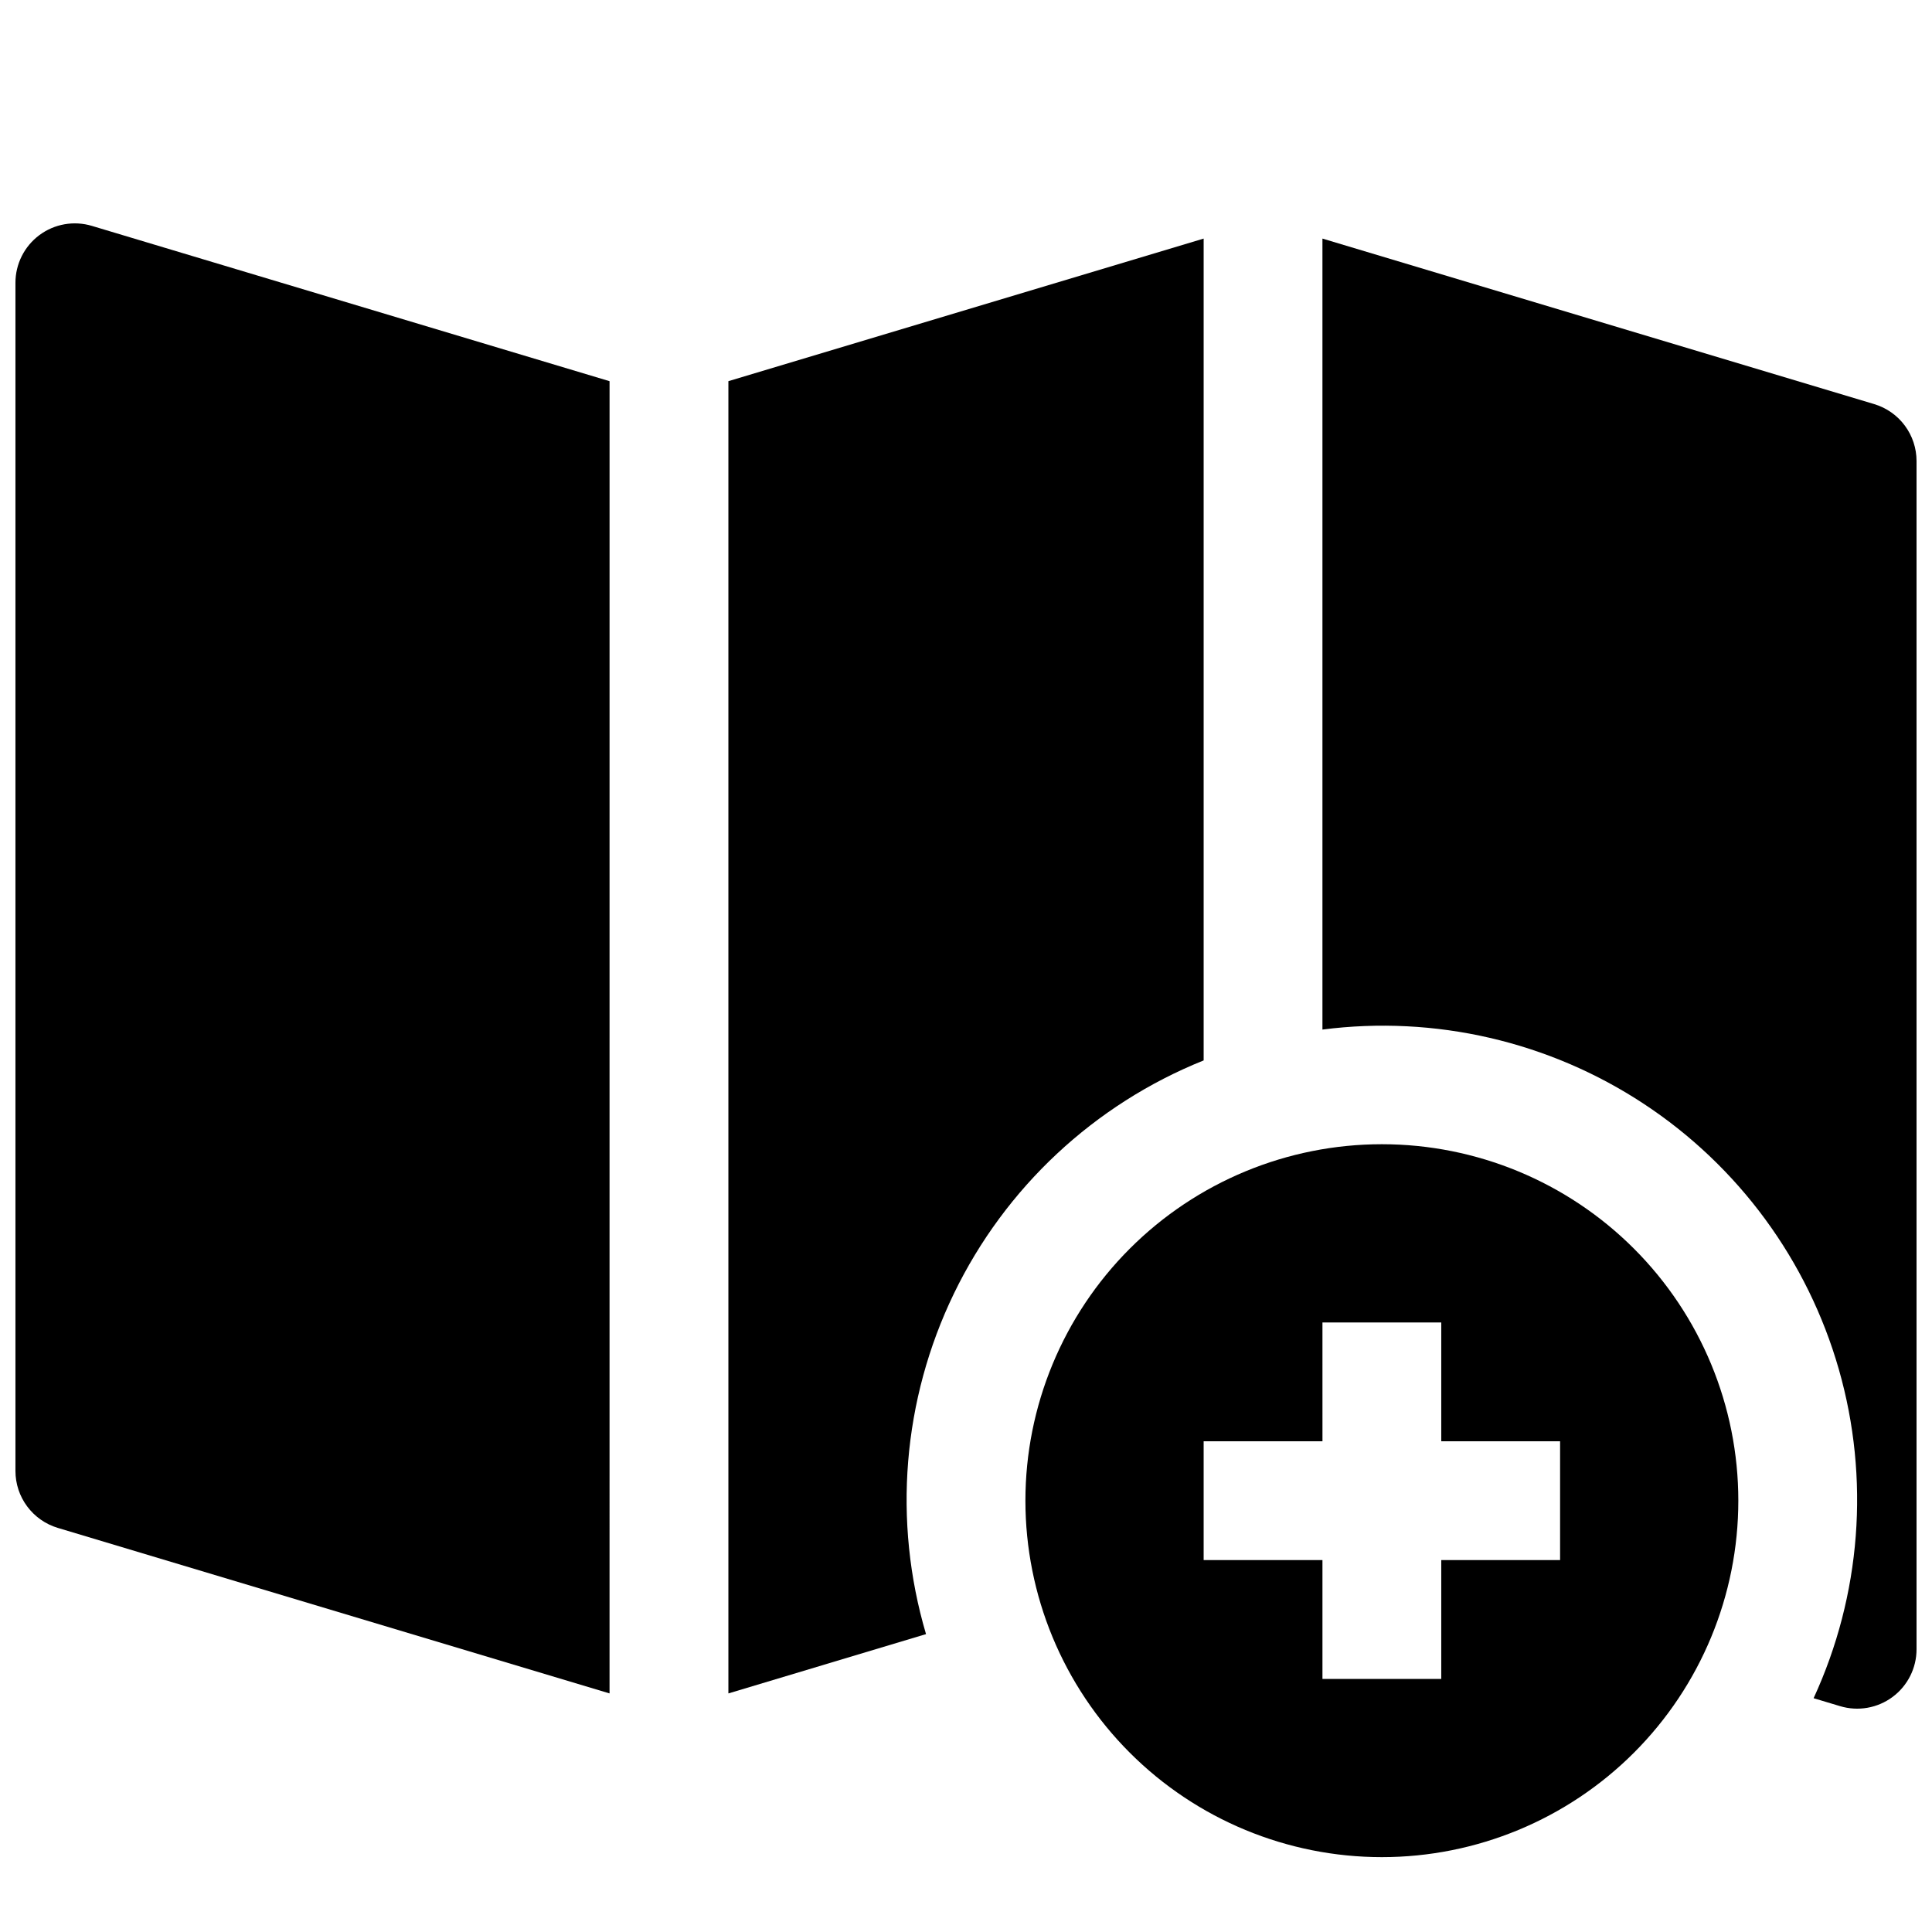
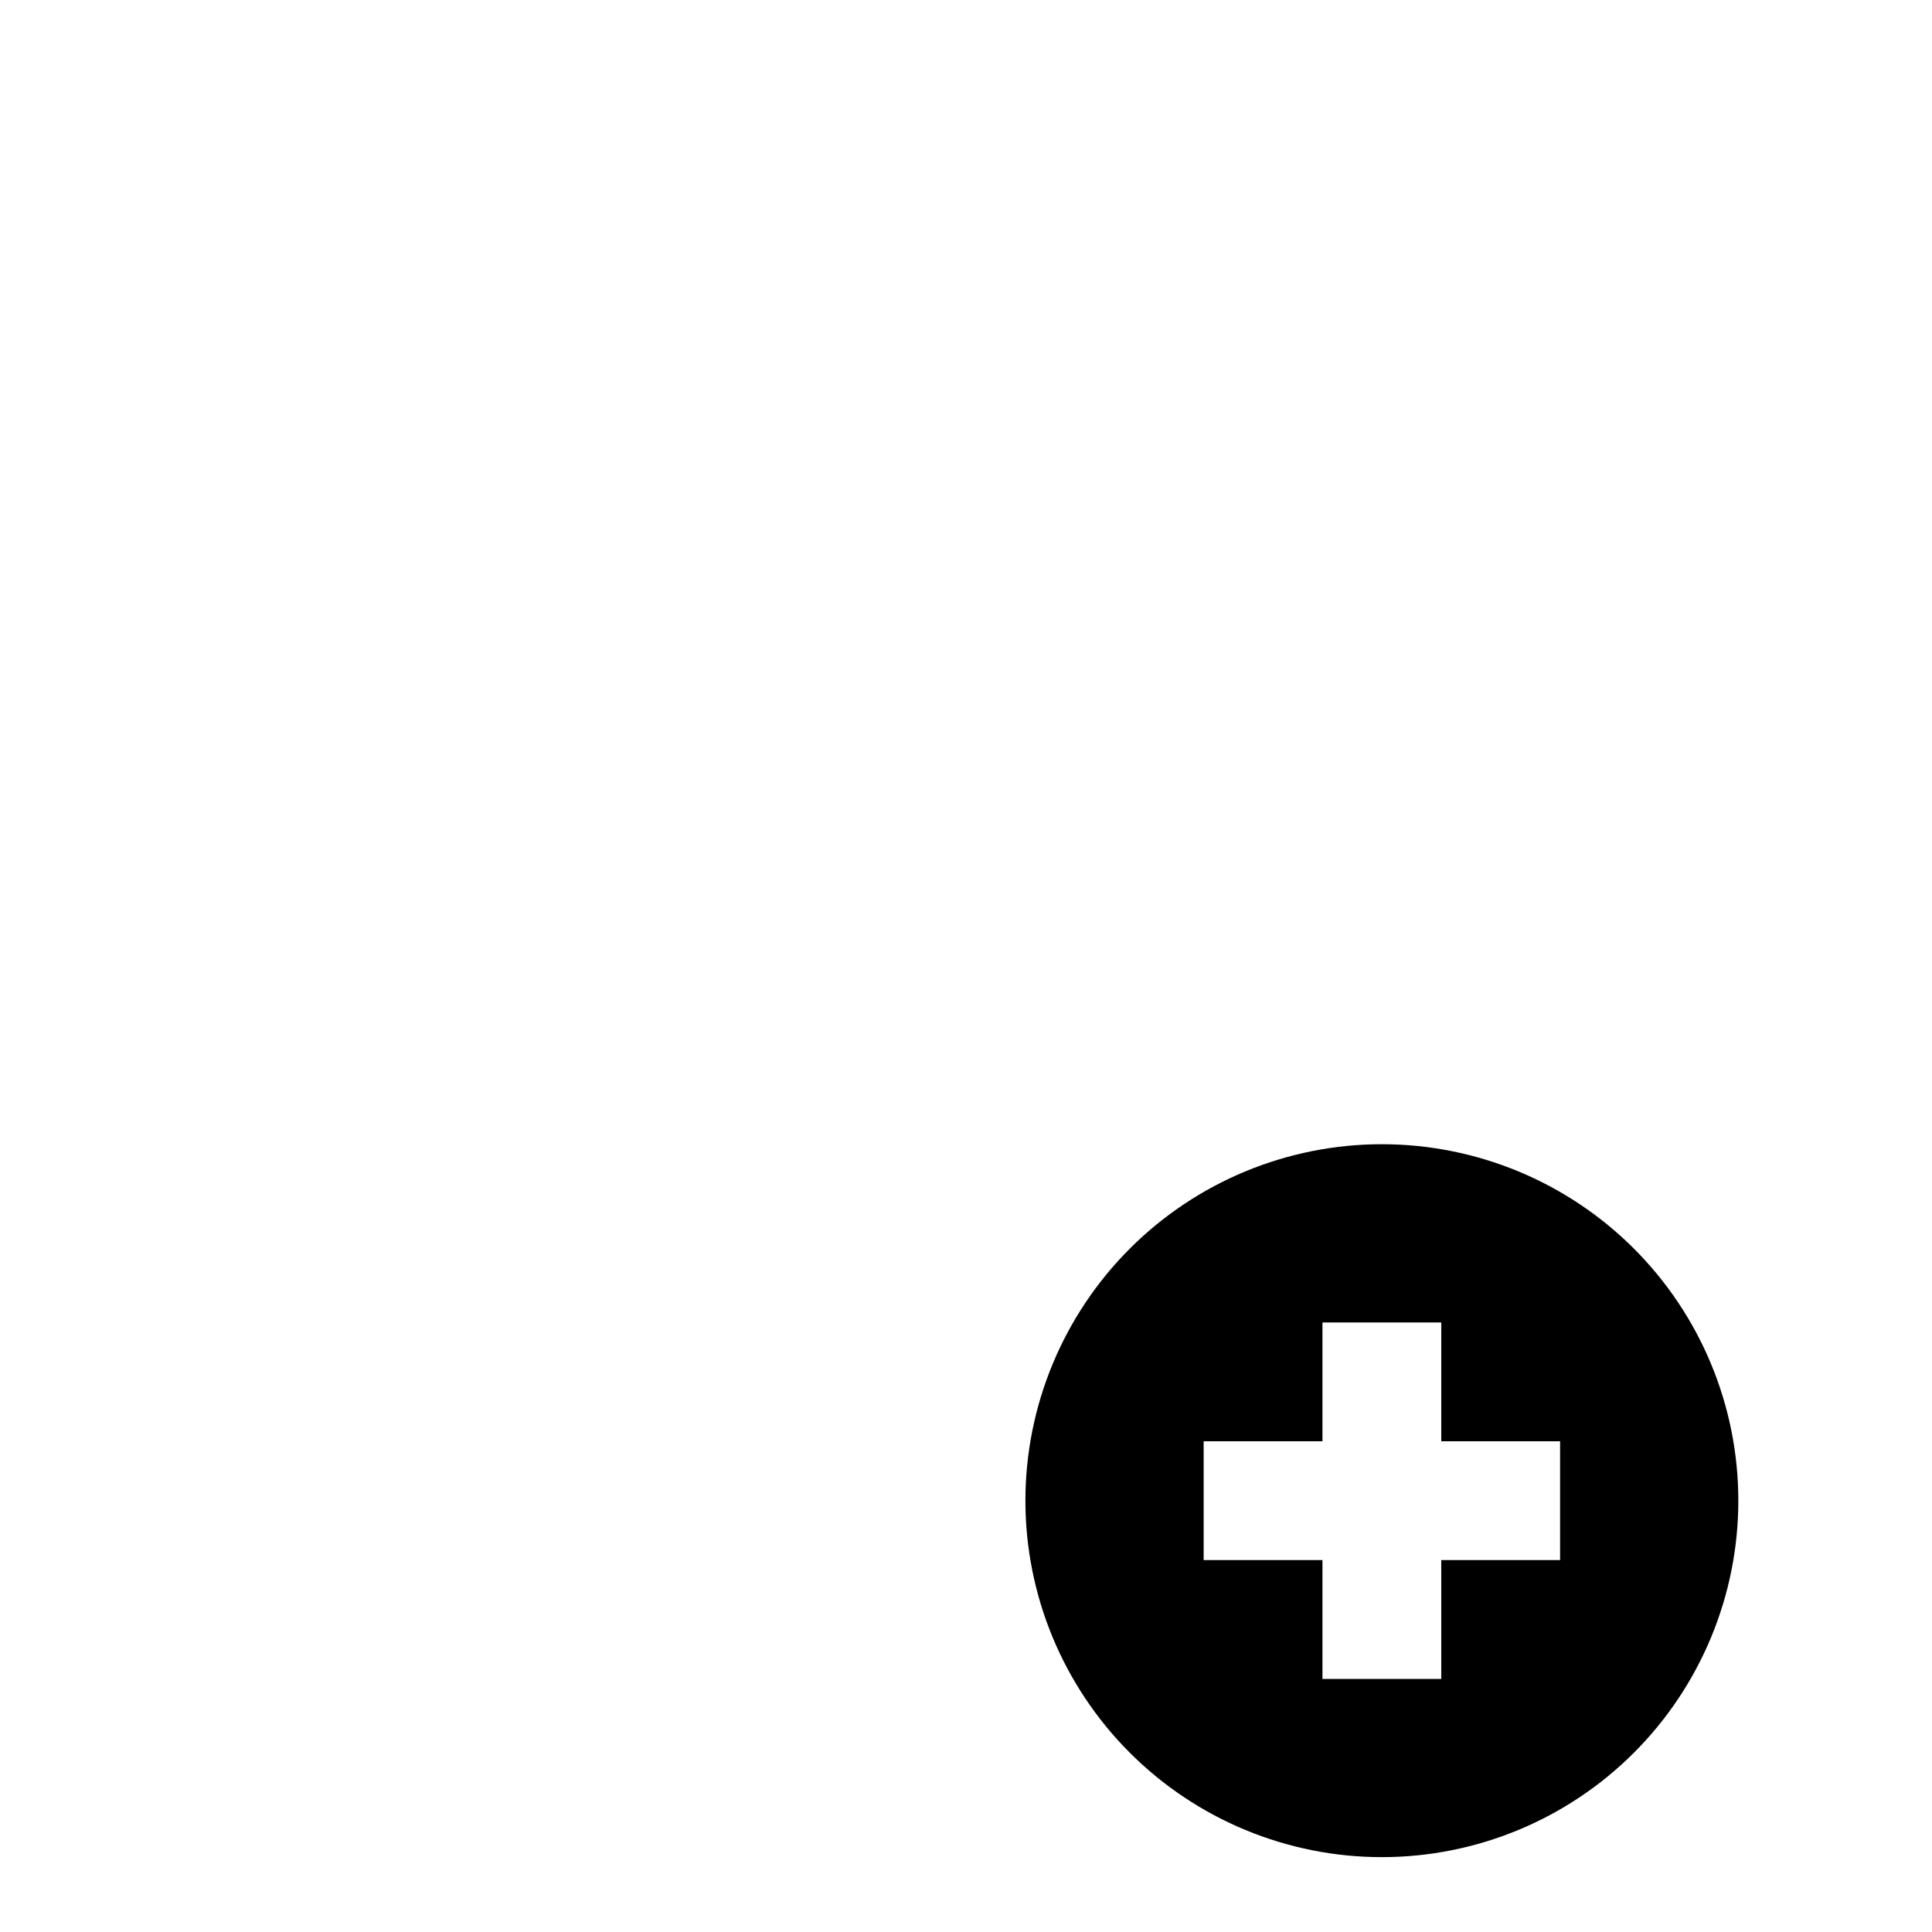
<svg xmlns="http://www.w3.org/2000/svg" width="800px" height="800px" version="1.1" viewBox="144 144 512 512">
  <defs>
    <clipPath id="b">
-       <path d="m148.09 203h157.91v390h-157.91z" />
-     </clipPath>
+       </clipPath>
    <clipPath id="a">
-       <path d="m494 207h157.9v390h-157.9z" />
+       <path d="m494 207h157.9v390z" />
    </clipPath>
  </defs>
  <path d="m510.21 447.23c-25.055 0-49.082 9.953-66.797 27.668-17.715 17.715-27.668 41.742-27.668 66.797 0 25.055 9.953 49.082 27.668 66.797 17.715 17.715 41.742 27.668 66.797 27.668 25.055 0 49.082-9.953 66.797-27.668 17.715-17.715 27.668-41.742 27.668-66.797 0-25.055-9.953-49.082-27.668-66.797-17.715-17.715-41.742-27.668-66.797-27.668zm47.23 110.21h-31.488v31.488h-31.488v-31.488h-31.484v-31.488h31.488l-0.004-31.488h31.488v31.488h31.488z" />
  <g clip-path="url(#b)">
    <path d="m305.54 245.02-137.18-41.156c-4.769-1.434-9.934-0.527-13.926 2.445-3.992 2.973-6.344 7.66-6.34 12.637v314.88c0 3.387 1.09 6.684 3.113 9.398 2.023 2.719 4.867 4.711 8.109 5.684l146.22 43.863z" />
  </g>
-   <path d="m462.98 425.02v-217.79l-125.95 37.785v347.76l52.375-15.715c-8.852-29.953-6.215-62.129 7.391-90.246 13.605-28.113 37.203-50.145 66.188-61.793z" />
  <g clip-path="url(#a)">
-     <path d="m640.68 251.09-146.22-43.863v209.62c29.816-3.84 60.023 3.133 85.137 19.664 25.109 16.527 43.461 41.512 51.723 70.414 8.262 28.906 5.887 59.816-6.695 87.117l7.016 2.106c4.766 1.434 9.934 0.527 13.926-2.449 3.992-2.973 6.344-7.66 6.336-12.641v-314.88c0-3.387-1.09-6.684-3.113-9.402-2.019-2.719-4.867-4.711-8.109-5.684z" />
-   </g>
+     </g>
</svg>